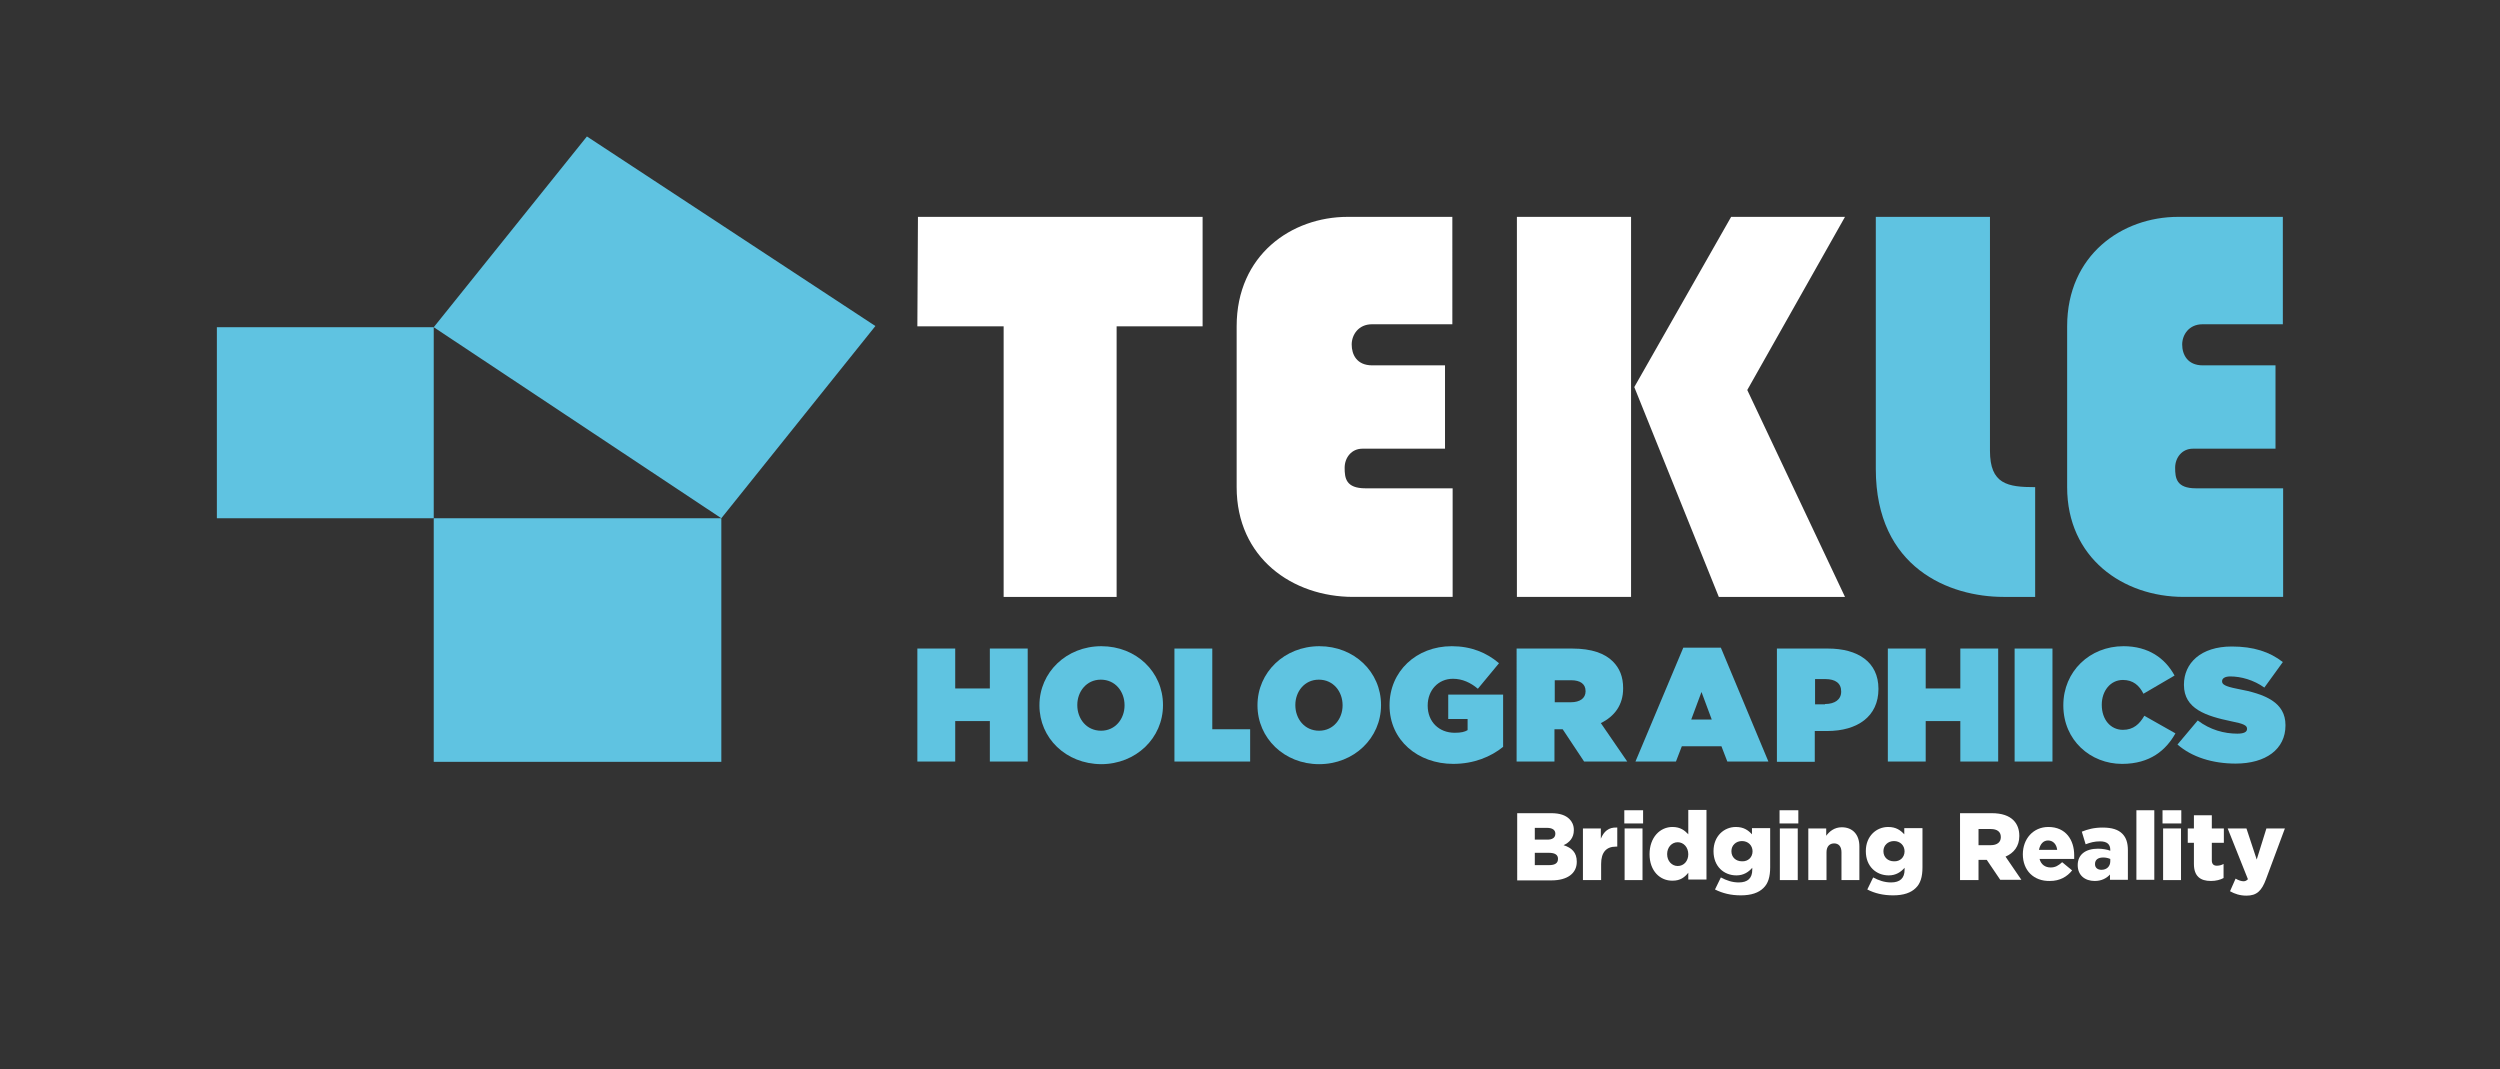
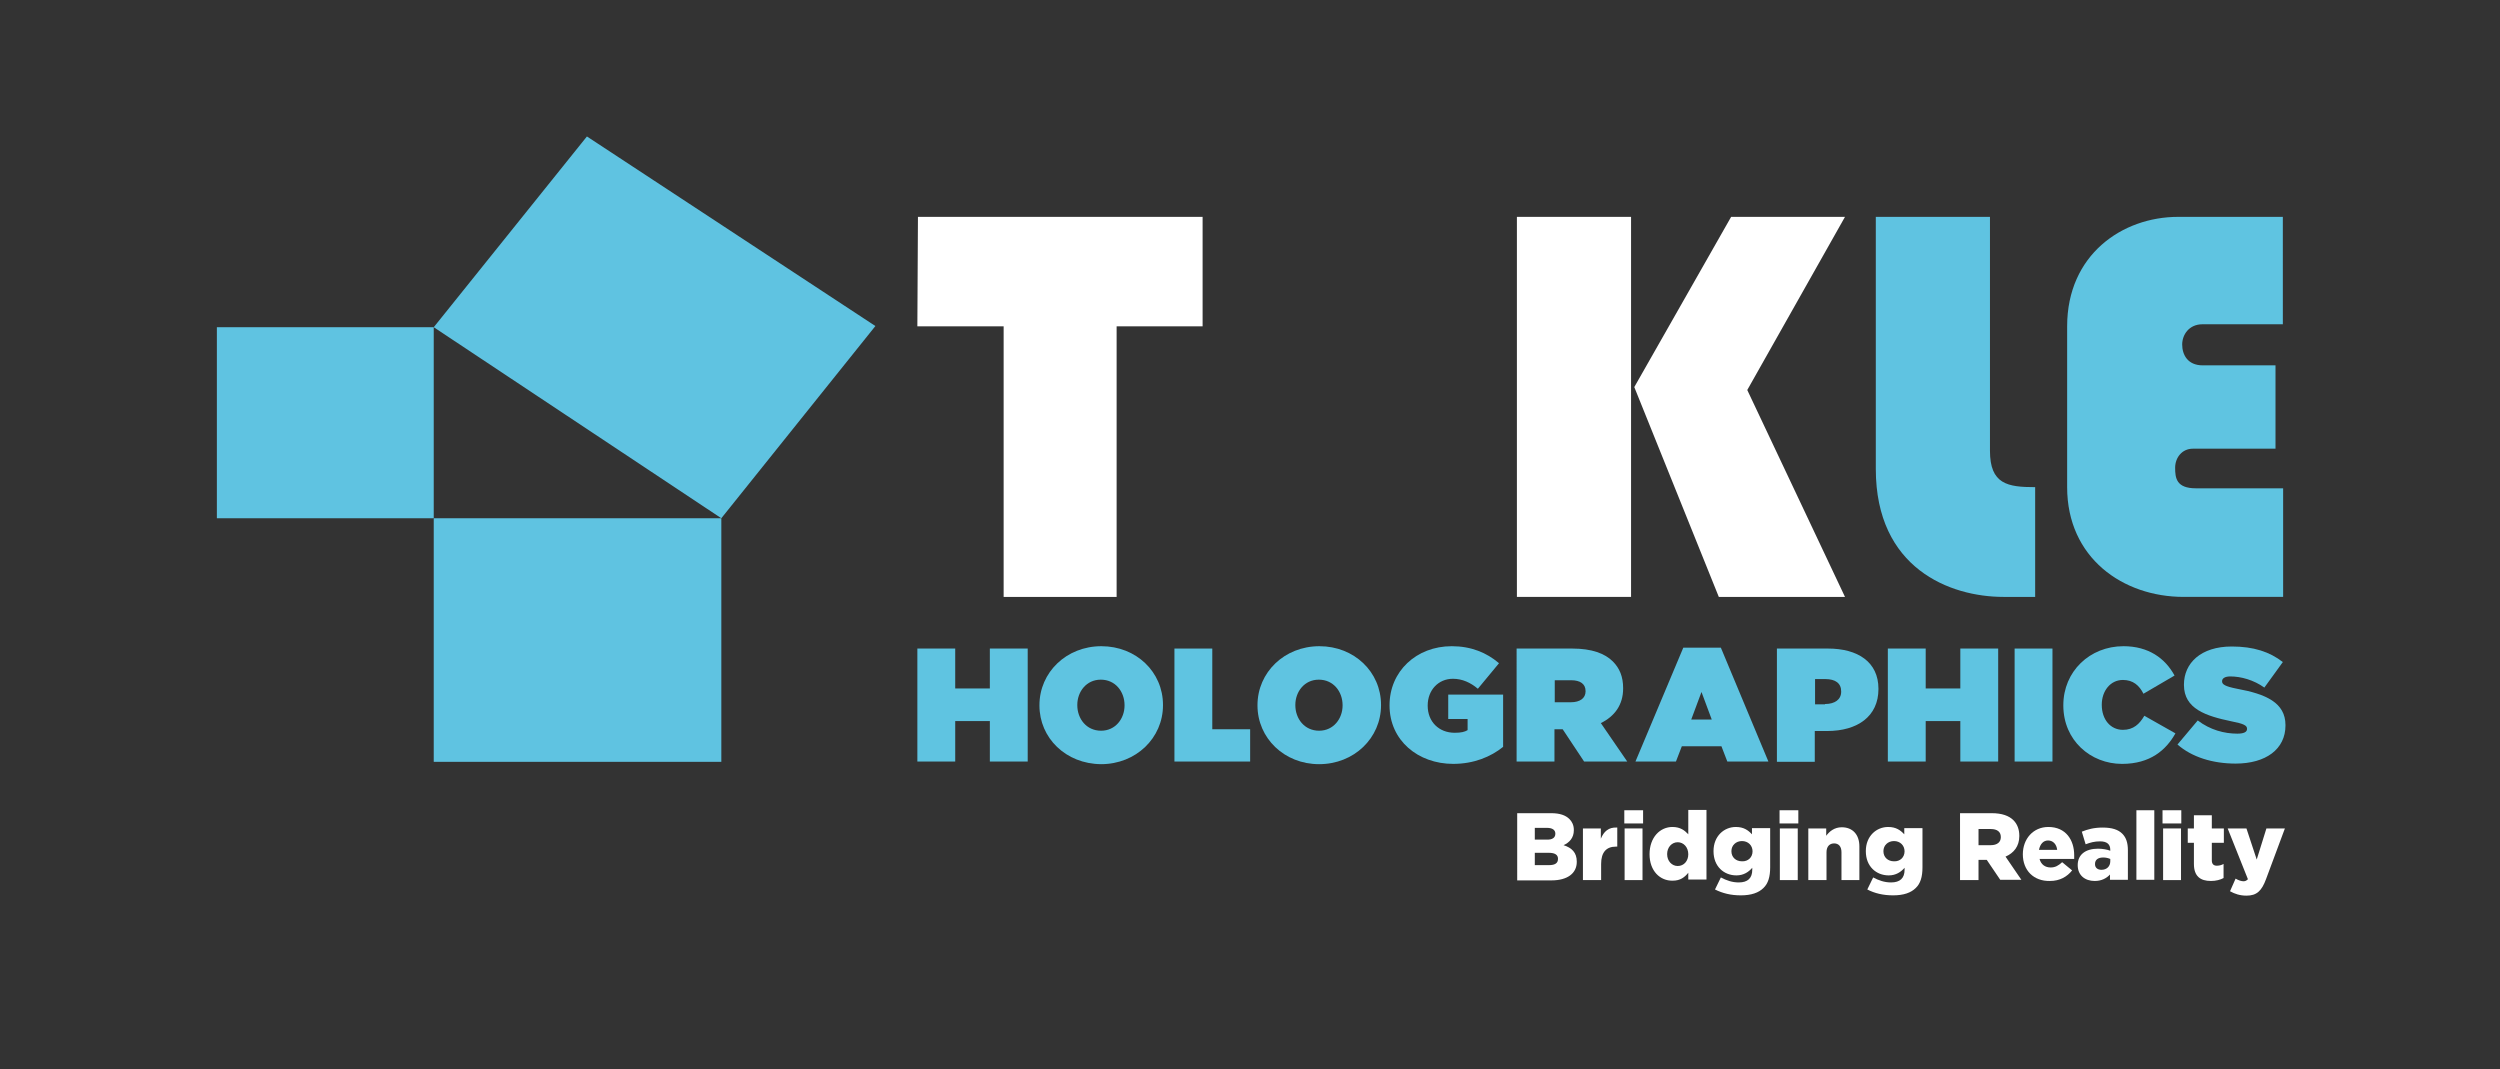
<svg xmlns="http://www.w3.org/2000/svg" version="1.1" id="LOGO_TEKLE_HOLOGRAPHICS_TAGLINE" x="0px" y="0px" viewBox="0 0 851.9 364.3" style="enable-background:new 0 0 851.9 364.3;" xml:space="preserve">
  <rect x="0" y="0" width="851.9" height="364.3" fill="#333333" stroke="none" />
  <style type="text/css">
	.st0{fill:#FFFFFF;}
	.st1{fill:#5FC4E1;}
	.st2{fill:#5FC3E1;}
</style>
  <g>
    <path class="st0" d="M516.9,277.1h11.7c2.9,0,4.9,0.7,6.2,2c0.9,0.9,1.5,2.1,1.5,3.7v0.1c0,2.6-1.5,4.2-3.5,5.1   c2.8,0.9,4.5,2.5,4.5,5.6v0.1c0,3.9-3.2,6.3-8.6,6.3h-11.7V277.1z M530,284.1c0-1.3-1-2-2.9-2H523v4h4   C528.9,286.2,530,285.5,530,284.1L530,284.1z M527.8,290.6H523v4.2h4.9c2,0,3-0.7,3-2.1v-0.1C530.9,291.4,530,290.6,527.8,290.6z" />
    <path class="st0" d="M539.3,282.3h6.2v3.5c1-2.4,2.6-4,5.6-3.8v6.5h-0.5c-3.2,0-5,1.9-5,5.9v5.5h-6.2V282.3z" />
    <path class="st0" d="M553.5,276.1h6.4v4.5h-6.4V276.1z M553.6,282.3h6.1v17.6h-6.1V282.3z" />
    <path class="st0" d="M562.1,291.1L562.1,291.1c0-5.8,3.6-9.3,7.8-9.3c2.7,0,4.2,1.2,5.4,2.5v-8.3h6.2v23.7h-6.2v-2.3   c-1.2,1.5-2.7,2.7-5.3,2.7C565.7,300.2,562.1,296.8,562.1,291.1z M575.3,291.1L575.3,291.1c0-2.4-1.6-4.1-3.6-4.1   c-2,0-3.6,1.7-3.6,4v0.1c0,2.3,1.6,4,3.6,4C573.8,295.1,575.3,293.4,575.3,291.1z" />
    <path class="st0" d="M584.4,303.1l2-4.1c1.9,1,3.8,1.7,6.1,1.7c3.1,0,4.6-1.5,4.6-4.3v-0.7c-1.2,1.4-2.9,2.6-5.4,2.6   c-4.3,0-7.8-3.1-7.8-8.2v-0.1c0-5.1,3.6-8.2,7.6-8.2c2.7,0,4.2,1.1,5.5,2.5v-2.1h6.2v13.4c0,3.2-0.7,5.5-2.3,7   c-1.6,1.6-4.1,2.5-7.7,2.5C589.8,305.1,587,304.4,584.4,303.1z M597.2,290.1L597.2,290.1c0-2-1.5-3.5-3.6-3.5   c-2.1,0-3.6,1.5-3.6,3.4v0.1c0,2,1.5,3.4,3.6,3.4C595.7,293.6,597.2,292.1,597.2,290.1z" />
    <path class="st0" d="M606.4,276.1h6.4v4.5h-6.4V276.1z M606.5,282.3h6.1v17.6h-6.1V282.3z" />
    <path class="st0" d="M616.1,282.3h6.2v2.5c1.1-1.5,2.8-2.9,5.3-2.9c3.7,0,6,2.5,6,6.5v11.5h-6.1v-9.5c0-2-1-3-2.5-3s-2.6,1-2.6,3   v9.5h-6.2V282.3z" />
    <path class="st0" d="M636.3,303.1l2-4.1c1.9,1,3.8,1.7,6.1,1.7c3.1,0,4.6-1.5,4.6-4.3v-0.7c-1.2,1.4-2.9,2.6-5.4,2.6   c-4.3,0-7.8-3.1-7.8-8.2v-0.1c0-5.1,3.6-8.2,7.6-8.2c2.7,0,4.2,1.1,5.5,2.5v-2.1h6.2v13.4c0,3.2-0.7,5.5-2.3,7   c-1.6,1.6-4.1,2.5-7.7,2.5C641.7,305.1,638.8,304.4,636.3,303.1z M649,290.1L649,290.1c0-2-1.5-3.5-3.6-3.5c-2.1,0-3.6,1.5-3.6,3.4   v0.1c0,2,1.5,3.4,3.6,3.4C647.5,293.6,649,292.1,649,290.1z" />
    <path class="st0" d="M667.9,277.1h10.8c3.5,0,5.9,0.9,7.4,2.4c1.3,1.3,2,3.1,2,5.3v0.1c0,3.5-1.9,5.8-4.7,7l5.4,7.9h-7.2L677,293   h-2.8v6.9h-6.3V277.1z M678.4,288c2.1,0,3.4-1,3.4-2.7v-0.1c0-1.8-1.3-2.7-3.4-2.7h-4.2v5.5H678.4z" />
    <path class="st0" d="M689.3,291.1L689.3,291.1c0-5.2,3.5-9.3,8.7-9.3c6,0,8.8,4.5,8.8,9.6c0,0.4,0,0.8,0,1.3H695   c0.5,1.9,1.9,2.9,3.8,2.9c1.5,0,2.6-0.6,3.9-1.8l3.4,2.8c-1.7,2.1-4.1,3.6-7.6,3.6C693,300.3,689.3,296.6,689.3,291.1z M701,289.6   c-0.2-1.9-1.4-3.2-3.1-3.2c-1.6,0-2.7,1.2-3.1,3.2H701z" />
    <path class="st0" d="M708,294.8L708,294.8c0-3.7,2.8-5.6,6.9-5.6c1.6,0,3.2,0.3,4.2,0.7v-0.3c0-1.9-1.1-2.9-3.5-2.9   c-1.9,0-3.3,0.4-4.9,1l-1.3-4.3c2-0.8,4.1-1.4,7.1-1.4c3.2,0,5.3,0.7,6.7,2.1c1.3,1.3,1.9,3.1,1.9,5.6v10.1H719V298   c-1.2,1.3-2.9,2.2-5.2,2.2C710.5,300.2,708,298.3,708,294.8z M719.1,293.5v-0.8c-0.7-0.3-1.5-0.5-2.4-0.5c-1.8,0-2.8,0.8-2.8,2.2   v0.1c0,1.2,0.9,1.9,2.2,1.9C717.9,296.4,719.1,295.2,719.1,293.5z" />
    <path class="st0" d="M728,276.1h6.1v23.7H728V276.1z" />
    <path class="st0" d="M736.9,276.1h6.4v4.5h-6.4V276.1z M737.1,282.3h6.1v17.6h-6.1V282.3z" />
    <path class="st0" d="M747.6,294.4v-7.2h-2.1v-4.9h2.1v-4.5h6.1v4.5h4.1v4.9h-4.1v6c0,1.2,0.6,1.8,1.7,1.8c0.8,0,1.6-0.2,2.3-0.6   v4.8c-1.1,0.6-2.6,1-4.3,1C749.8,300.2,747.6,298.6,747.6,294.4z" />
    <path class="st0" d="M772.3,282.3h6.3l-6.4,17.2c-1.5,4.1-3.2,5.7-6.7,5.7c-2.2,0-4-0.6-5.6-1.5l1.9-4.3c1,0.6,2,0.9,2.7,0.9   c0.6,0,1-0.2,1.5-0.7l-6.9-17.3h6.4l3.5,10.6L772.3,282.3z" />
  </g>
  <path class="st1" d="M312.6,221h12.9v13.6h11.8V221h12.9v38.5h-12.9v-13.8h-11.8v13.8h-12.9V221z" />
  <path class="st1" d="M354.2,240.4v-0.1c0-11.2,9.2-20.1,21.1-20.1c11.9,0,21,8.8,21,20v0.1c0,11.2-9.2,20.1-21.1,20.1  C363.2,260.3,354.2,251.5,354.2,240.4z M383.2,240.4v-0.1c0-4.6-3.1-8.7-8.1-8.7c-4.9,0-8,4.1-8,8.6v0.1c0,4.6,3.1,8.7,8.1,8.7  C380.1,249,383.2,244.9,383.2,240.4z" />
  <path class="st1" d="M400.2,221h12.9v27.5H426v11h-25.8V221z" />
  <path class="st1" d="M428.5,240.4v-0.1c0-11.2,9.2-20.1,21.1-20.1c11.9,0,21,8.8,21,20v0.1c0,11.2-9.2,20.1-21.1,20.1  S428.5,251.5,428.5,240.4z M457.5,240.4v-0.1c0-4.6-3.1-8.7-8.1-8.7c-4.9,0-8,4.1-8,8.6v0.1c0,4.6,3.1,8.7,8.1,8.7  C454.4,249,457.5,244.9,457.5,240.4z" />
  <path class="st1" d="M473.5,240.4v-0.1c0-11.5,9.1-20.1,21.2-20.1c6.6,0,11.9,2.2,16.1,5.8l-7.2,8.7c-2.5-2.1-5.3-3.4-8.5-3.4  c-5,0-8.6,3.9-8.6,9.1v0.1c0,5.4,3.8,9.2,9.2,9.2c2.2,0,3.4-0.3,4.4-0.9V245h-6.6v-8.3h18.7v17.8c-4.2,3.4-10,5.8-17,5.8  C483.2,260.3,473.5,252.3,473.5,240.4z" />
  <path class="st1" d="M516.9,221h18.8c6.8,0,11.2,1.7,13.9,4.4c2.3,2.3,3.5,5.2,3.5,9.1v0.1c0,5.6-2.9,9.5-7.6,11.8l9,13.1h-14.7  l-7.3-11h-2.8v11h-12.9V221z M535.3,239.3c3.1,0,5-1.4,5-3.7v-0.1c0-2.5-1.9-3.7-4.9-3.7h-5.6v7.5H535.3z" />
  <path class="st1" d="M573.6,220.7h12.8l16.2,38.8h-14l-2-5.2h-13.5l-2,5.2h-13.8L573.6,220.7z M583.3,245.2l-3.5-9.4l-3.5,9.4H583.3  z" />
  <path class="st1" d="M605.6,221h17.3c10.2,0,17.2,4.6,17.2,13.7v0.1c0,9.3-7.1,14.3-17.5,14.3h-4.2v10.5h-12.9V221z M621.9,239.9  c3.3,0,5.5-1.5,5.5-4.2v-0.1c0-2.8-2-4.2-5.4-4.2h-3.5v8.6H621.9z" />
  <path class="st1" d="M643.3,221h12.9v13.6H668V221h12.9v38.5H668v-13.8h-11.8v13.8h-12.9V221z" />
  <path class="st1" d="M686.5,221h12.9v38.5h-12.9V221z" />
  <path class="st1" d="M703.1,240.4v-0.1c0-11.5,9-20.1,20.5-20.1c8.5,0,14.2,4.1,17.4,10l-10.6,6.2c-1.4-2.8-3.5-4.7-7-4.7  c-4.3,0-7.2,3.8-7.2,8.4v0.1c0,5,3,8.5,7.2,8.5c3.6,0,5.7-2,7.3-4.8l10.6,6c-3.2,5.7-8.6,10.4-18.2,10.4  C712.4,260.3,703.1,252.3,703.1,240.4z" />
  <path class="st1" d="M742,253.7l6.9-8.2c4.2,3.2,9,4.5,13.5,4.5c2.3,0,3.3-0.6,3.3-1.6v-0.1c0-1.1-1.2-1.7-5.3-2.5  c-8.6-1.8-16.2-4.2-16.2-12.4v-0.1c0-7.3,5.7-13,16.3-13c7.4,0,12.9,1.8,17.4,5.3l-6.3,8.7c-3.6-2.6-8-3.8-11.6-3.8  c-1.9,0-2.8,0.7-2.8,1.6v0.1c0,1,1,1.7,5.1,2.5c9.8,1.8,16.5,4.7,16.5,12.4v0.1c0,8.1-6.7,13-17,13C754,260.2,746.9,258,742,253.7z" />
  <g>
    <rect x="73.9" y="111.5" class="st2" width="73.9" height="65.1" />
    <rect x="147.8" y="176.6" class="st2" width="98" height="83" />
    <polygon class="st2" points="147.8,111.5 245.8,176.6 298.3,111.1 200,46.5  " />
  </g>
  <polygon class="st0" points="312.8,73.9 409.8,73.9 409.8,111.2 380.5,111.2 380.5,203.4 342,203.4 342,111.2 312.6,111.2 " />
-   <path class="st0" d="M495,73.9c0,0-16.8,0-35.8,0s-37.8,12.9-37.8,37.3s0,30.7,0,54.8s19,37.4,39.7,37.4s33.9,0,33.9,0v-37  c0,0-23,0-29.7,0c-6.7,0-7.1-3.5-7.1-7s2.4-6.5,6-6.5s28.2,0,28.2,0v-28.4c0,0-19.5,0-24.8,0s-7-3.7-7-7.1c0-3.3,2.3-6.9,6.9-6.9  s27.4,0,27.4,0V73.9z" />
  <path class="st1" d="M778,73.9c0,0-16.8,0-35.8,0c-19,0-37.8,12.9-37.8,37.3s0,30.7,0,54.8s19,37.4,39.7,37.4c20.6,0,33.9,0,33.9,0  v-37c0,0-23,0-29.7,0c-6.7,0-7.1-3.5-7.1-7s2.4-6.5,6-6.5s28.2,0,28.2,0v-28.4c0,0-19.5,0-24.8,0c-5.2,0-7-3.7-7-7.1  c0-3.3,2.3-6.9,6.9-6.9c4.5,0,27.4,0,27.4,0V73.9z" />
  <rect x="516.9" y="73.9" class="st0" width="38.9" height="129.5" />
  <polygon class="st0" points="628.7,73.9 589.9,73.9 556.9,131.9 585.7,203.4 628.7,203.4 595.4,132.9 " />
  <path class="st2" d="M639.2,73.9h38.9c0,0,0,68.3,0,79.7c0,11.4,6,12.4,15.4,12.4c0,8.7,0,37.4,0,37.4s-1.4,0-10.8,0  c-18.2,0-43.5-9.7-43.5-43.6S639.2,73.9,639.2,73.9z" />
</svg>